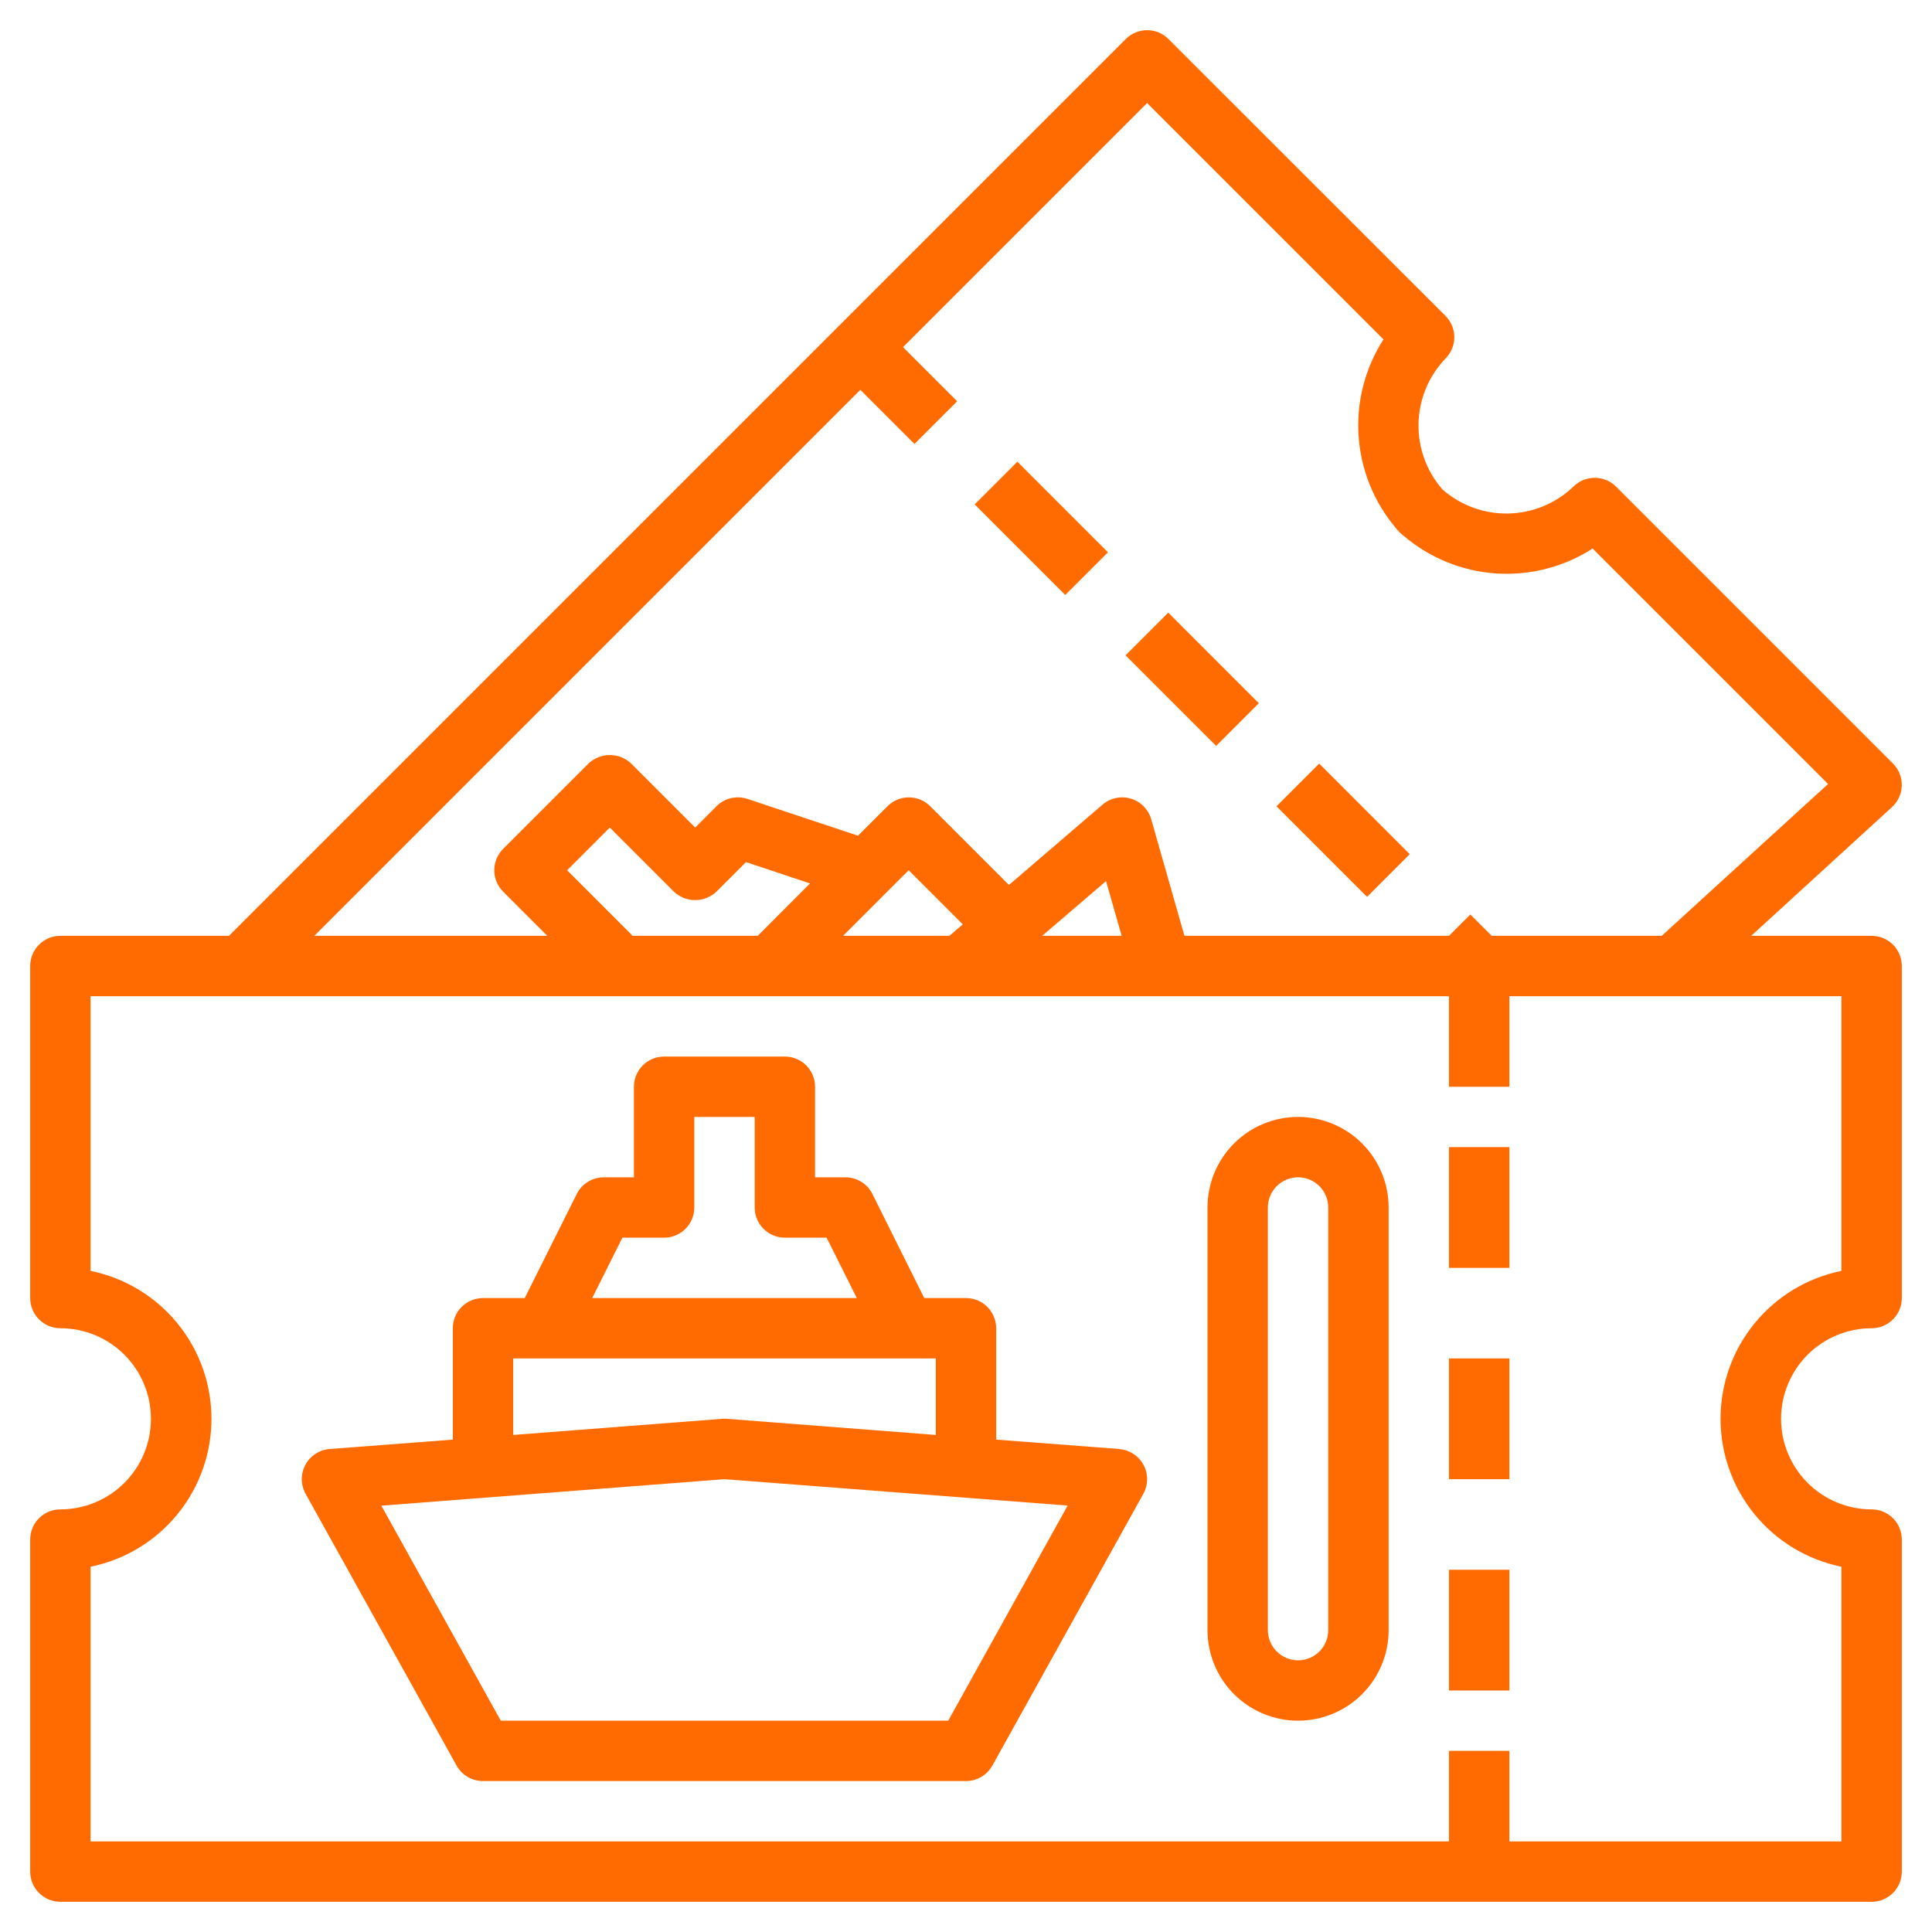
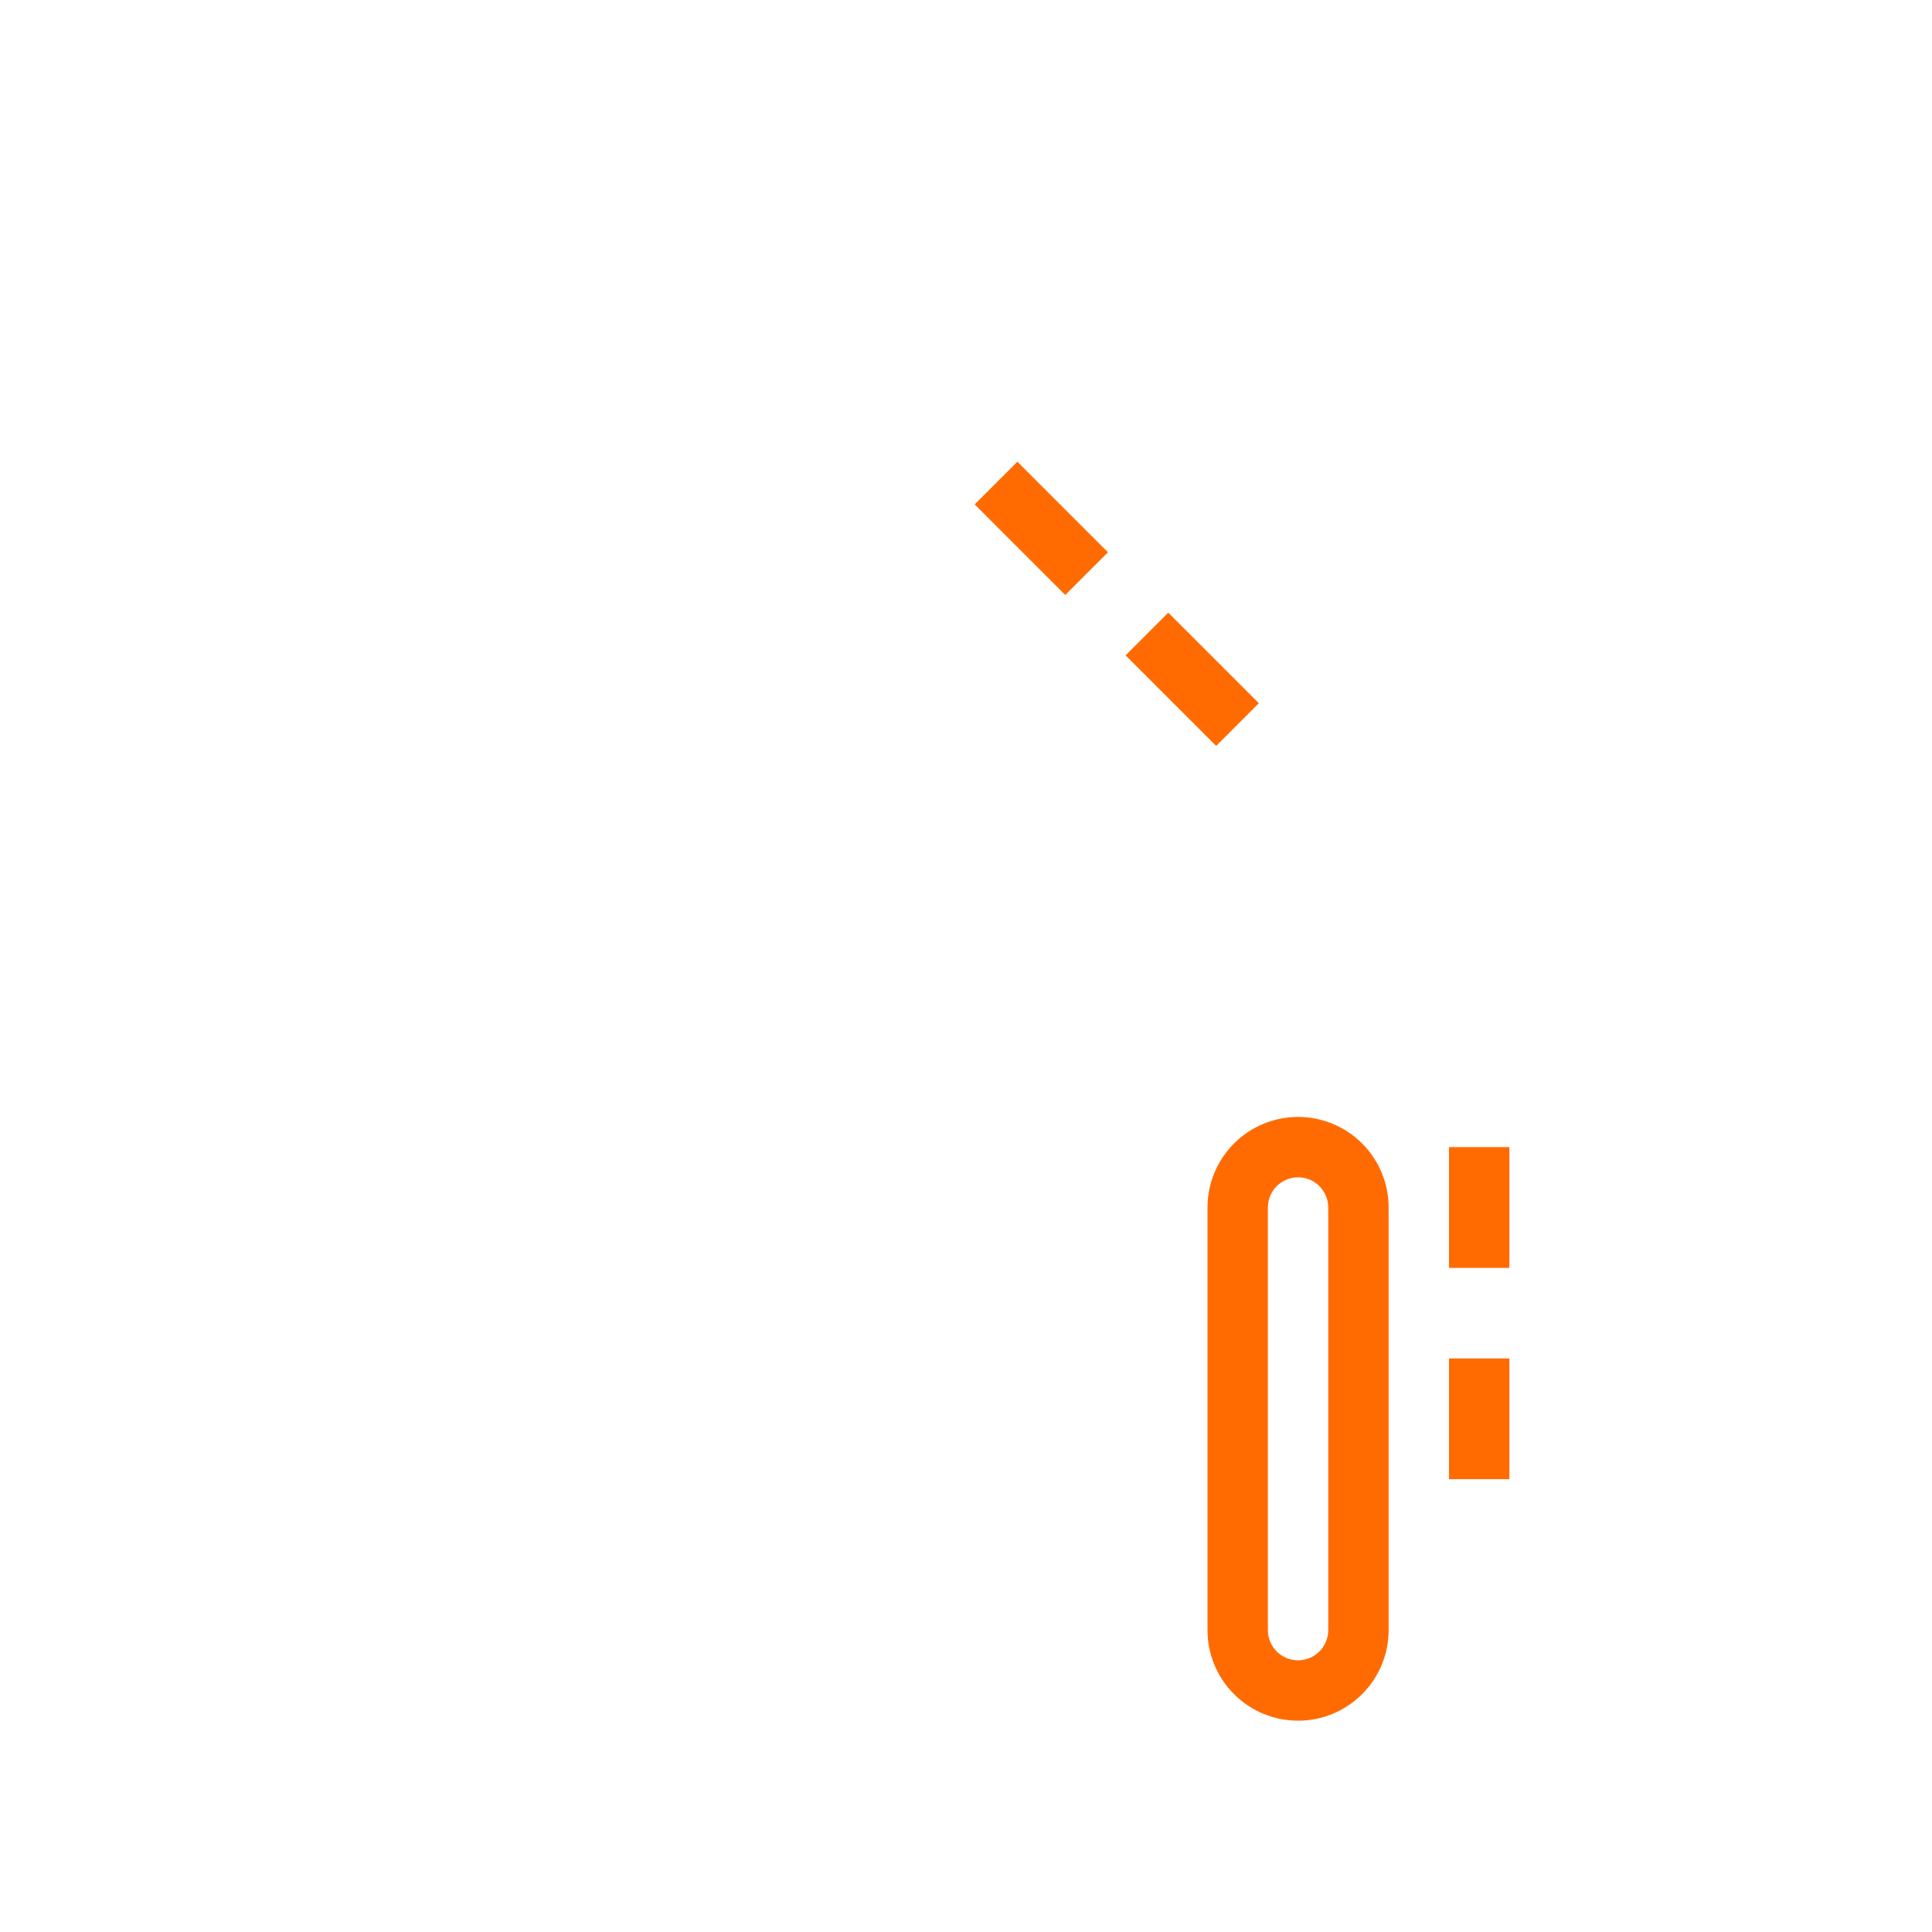
<svg xmlns="http://www.w3.org/2000/svg" width="104" height="104" viewBox="0 0 104 104" fill="none">
-   <path d="M100.75 71.5C101.181 71.5 101.594 71.328 101.899 71.024C102.204 70.719 102.375 70.306 102.375 69.875V52C102.375 51.569 102.204 51.155 101.899 50.851C101.594 50.546 101.181 50.375 100.75 50.375H94.269L101.845 43.447C102.007 43.299 102.137 43.12 102.228 42.92C102.319 42.72 102.368 42.504 102.373 42.284C102.378 42.065 102.338 41.847 102.256 41.643C102.175 41.439 102.052 41.254 101.897 41.099L86.994 26.196C86.844 26.045 86.664 25.925 86.467 25.844C86.27 25.762 86.058 25.72 85.845 25.72C85.631 25.72 85.42 25.762 85.222 25.844C85.025 25.925 84.846 26.045 84.695 26.196C83.752 27.099 82.505 27.614 81.201 27.642C79.896 27.671 78.628 27.208 77.647 26.347C76.789 25.365 76.329 24.097 76.359 22.793C76.389 21.489 76.907 20.243 77.81 19.301C78.115 18.997 78.286 18.583 78.286 18.152C78.286 17.722 78.115 17.308 77.81 17.004L62.899 2.101C62.594 1.796 62.181 1.625 61.75 1.625C61.319 1.625 60.906 1.796 60.601 2.101L12.327 50.375H3.25C2.819 50.375 2.406 50.546 2.101 50.851C1.796 51.155 1.625 51.569 1.625 52V69.875C1.625 70.306 1.796 70.719 2.101 71.024C2.406 71.328 2.819 71.5 3.25 71.5C4.543 71.5 5.783 72.013 6.697 72.927C7.611 73.842 8.125 75.082 8.125 76.375C8.125 77.668 7.611 78.907 6.697 79.822C5.783 80.736 4.543 81.25 3.25 81.25C2.819 81.25 2.406 81.421 2.101 81.726C1.796 82.03 1.625 82.444 1.625 82.875V100.75C1.625 101.181 1.796 101.594 2.101 101.899C2.406 102.203 2.819 102.375 3.25 102.375H100.75C101.181 102.375 101.594 102.203 101.899 101.899C102.204 101.594 102.375 101.181 102.375 100.75V82.875C102.375 82.444 102.204 82.03 101.899 81.726C101.594 81.421 101.181 81.25 100.75 81.25C99.457 81.25 98.217 80.736 97.303 79.822C96.389 78.907 95.875 77.668 95.875 76.375C95.875 75.082 96.389 73.842 97.303 72.927C98.217 72.013 99.457 71.5 100.75 71.5ZM46.312 20.985L49.226 23.898L51.524 21.601L48.61 18.687L61.75 5.547L74.472 18.27C73.481 19.812 73.011 21.632 73.132 23.461C73.254 25.29 73.959 27.032 75.145 28.431C75.27 28.595 75.418 28.74 75.584 28.863C76.98 30.046 78.721 30.75 80.547 30.869C82.374 30.989 84.191 30.519 85.73 29.527L98.405 42.203L89.453 50.375H80.298L79.149 49.226L78 50.375H63.758L61.971 44.102C61.896 43.84 61.757 43.601 61.566 43.407C61.374 43.212 61.137 43.069 60.876 42.991C60.615 42.913 60.338 42.901 60.072 42.957C59.805 43.014 59.557 43.136 59.35 43.314L54.312 47.638L50.073 43.398C49.768 43.094 49.355 42.923 48.924 42.923C48.493 42.923 48.08 43.094 47.775 43.398L46.186 44.986L40.235 43.005C39.949 42.91 39.641 42.896 39.347 42.965C39.053 43.035 38.784 43.185 38.571 43.398L37.422 44.547L33.975 41.101C33.665 40.807 33.254 40.644 32.827 40.644C32.399 40.644 31.988 40.807 31.678 41.101L27.082 45.698C26.778 46.003 26.607 46.416 26.607 46.847C26.607 47.278 26.778 47.691 27.082 47.996L29.461 50.375H16.923L46.312 20.985ZM34.031 50.375C34.008 50.35 34 50.316 33.975 50.293L30.529 46.847L32.825 44.549L36.272 47.996C36.582 48.289 36.993 48.453 37.42 48.453C37.848 48.453 38.259 48.289 38.569 47.996L40.159 46.406L43.605 47.555L40.788 50.375H34.031ZM48.913 46.845L51.826 49.759L51.109 50.375H45.385L48.913 46.845ZM60.379 50.375H56.102L59.538 47.43L60.379 50.375ZM99.125 84.337V99.125H81.25V94.25H78V99.125H4.875V84.337C6.712 83.964 8.363 82.968 9.549 81.517C10.735 80.065 11.383 78.249 11.383 76.375C11.383 74.5 10.735 72.684 9.549 71.233C8.363 69.782 6.712 68.785 4.875 68.412V53.625H78V58.5H81.25V53.625H99.125V68.412C97.288 68.785 95.637 69.782 94.451 71.233C93.265 72.684 92.617 74.5 92.617 76.375C92.617 78.249 93.265 80.065 94.451 81.517C95.637 82.968 97.288 83.964 99.125 84.337Z" fill="#FF6B00" />
  <path d="M78 61.75H81.25V68.25H78V61.75Z" fill="#FF6B00" />
-   <path d="M78 84.5H81.25V91H78V84.5Z" fill="#FF6B00" />
  <path d="M78 73.125H81.25V79.625H78V73.125Z" fill="#FF6B00" />
-   <path d="M52.467 27.152L54.765 24.854L59.641 29.73L57.343 32.028L52.467 27.152Z" fill="#FF6B00" />
+   <path d="M52.467 27.152L54.765 24.854L59.641 29.73L57.343 32.028L52.467 27.152" fill="#FF6B00" />
  <path d="M60.59 35.277L62.888 32.979L67.764 37.855L65.466 40.153L60.59 35.277Z" fill="#FF6B00" />
-   <path d="M68.714 43.402L71.012 41.104L75.887 45.98L73.589 48.278L68.714 43.402Z" fill="#FF6B00" />
-   <path d="M60.25 78L53.625 77.495V71.5C53.625 71.069 53.454 70.656 53.149 70.351C52.844 70.046 52.431 69.875 52 69.875H49.754L46.962 64.274C46.827 64.002 46.618 63.774 46.359 63.615C46.101 63.457 45.803 63.373 45.5 63.375H43.875V58.5C43.875 58.069 43.704 57.656 43.399 57.351C43.094 57.046 42.681 56.875 42.25 56.875H35.75C35.319 56.875 34.906 57.046 34.601 57.351C34.296 57.656 34.125 58.069 34.125 58.5V63.375H32.5C32.198 63.375 31.902 63.459 31.645 63.618C31.388 63.776 31.18 64.004 31.046 64.274L28.246 69.875H26C25.569 69.875 25.155 70.046 24.851 70.351C24.546 70.656 24.375 71.069 24.375 71.5V77.495L17.75 78C17.478 78.02 17.215 78.109 16.986 78.257C16.757 78.405 16.569 78.609 16.44 78.849C16.31 79.089 16.243 79.358 16.245 79.631C16.247 79.903 16.317 80.171 16.45 80.41L24.575 95.035C24.715 95.29 24.922 95.502 25.172 95.65C25.423 95.798 25.709 95.875 26 95.875H52C52.289 95.875 52.574 95.798 52.824 95.651C53.073 95.504 53.279 95.293 53.42 95.04L61.545 80.415C61.678 80.176 61.748 79.908 61.75 79.636C61.751 79.363 61.684 79.094 61.555 78.854C61.425 78.614 61.237 78.41 61.009 78.262C60.78 78.114 60.517 78.025 60.245 78.005L60.25 78ZM33.504 66.625H35.75C36.181 66.625 36.594 66.454 36.899 66.149C37.204 65.844 37.375 65.431 37.375 65V60.125H40.625V65C40.625 65.431 40.796 65.844 41.101 66.149C41.406 66.454 41.819 66.625 42.25 66.625H44.496L46.121 69.875H31.879L33.504 66.625ZM27.625 73.125H50.375V77.244L39.125 76.375C39.042 76.368 38.958 76.368 38.875 76.375L27.625 77.244V73.125ZM51.043 92.625H26.957L20.527 81.05L39 79.625L57.473 81.045L51.043 92.625Z" fill="#FF6B00" />
  <path d="M69.875 60.125C68.582 60.125 67.342 60.639 66.428 61.553C65.514 62.467 65 63.707 65 65V87.75C65 89.043 65.514 90.283 66.428 91.197C67.342 92.111 68.582 92.625 69.875 92.625C71.168 92.625 72.408 92.111 73.322 91.197C74.236 90.283 74.75 89.043 74.75 87.75V65C74.75 63.707 74.236 62.467 73.322 61.553C72.408 60.639 71.168 60.125 69.875 60.125ZM71.5 87.75C71.5 88.181 71.329 88.594 71.024 88.899C70.719 89.204 70.306 89.375 69.875 89.375C69.444 89.375 69.031 89.204 68.726 88.899C68.421 88.594 68.25 88.181 68.25 87.75V65C68.25 64.569 68.421 64.156 68.726 63.851C69.031 63.546 69.444 63.375 69.875 63.375C70.306 63.375 70.719 63.546 71.024 63.851C71.329 64.156 71.5 64.569 71.5 65V87.75Z" fill="#FF6B00" />
</svg>